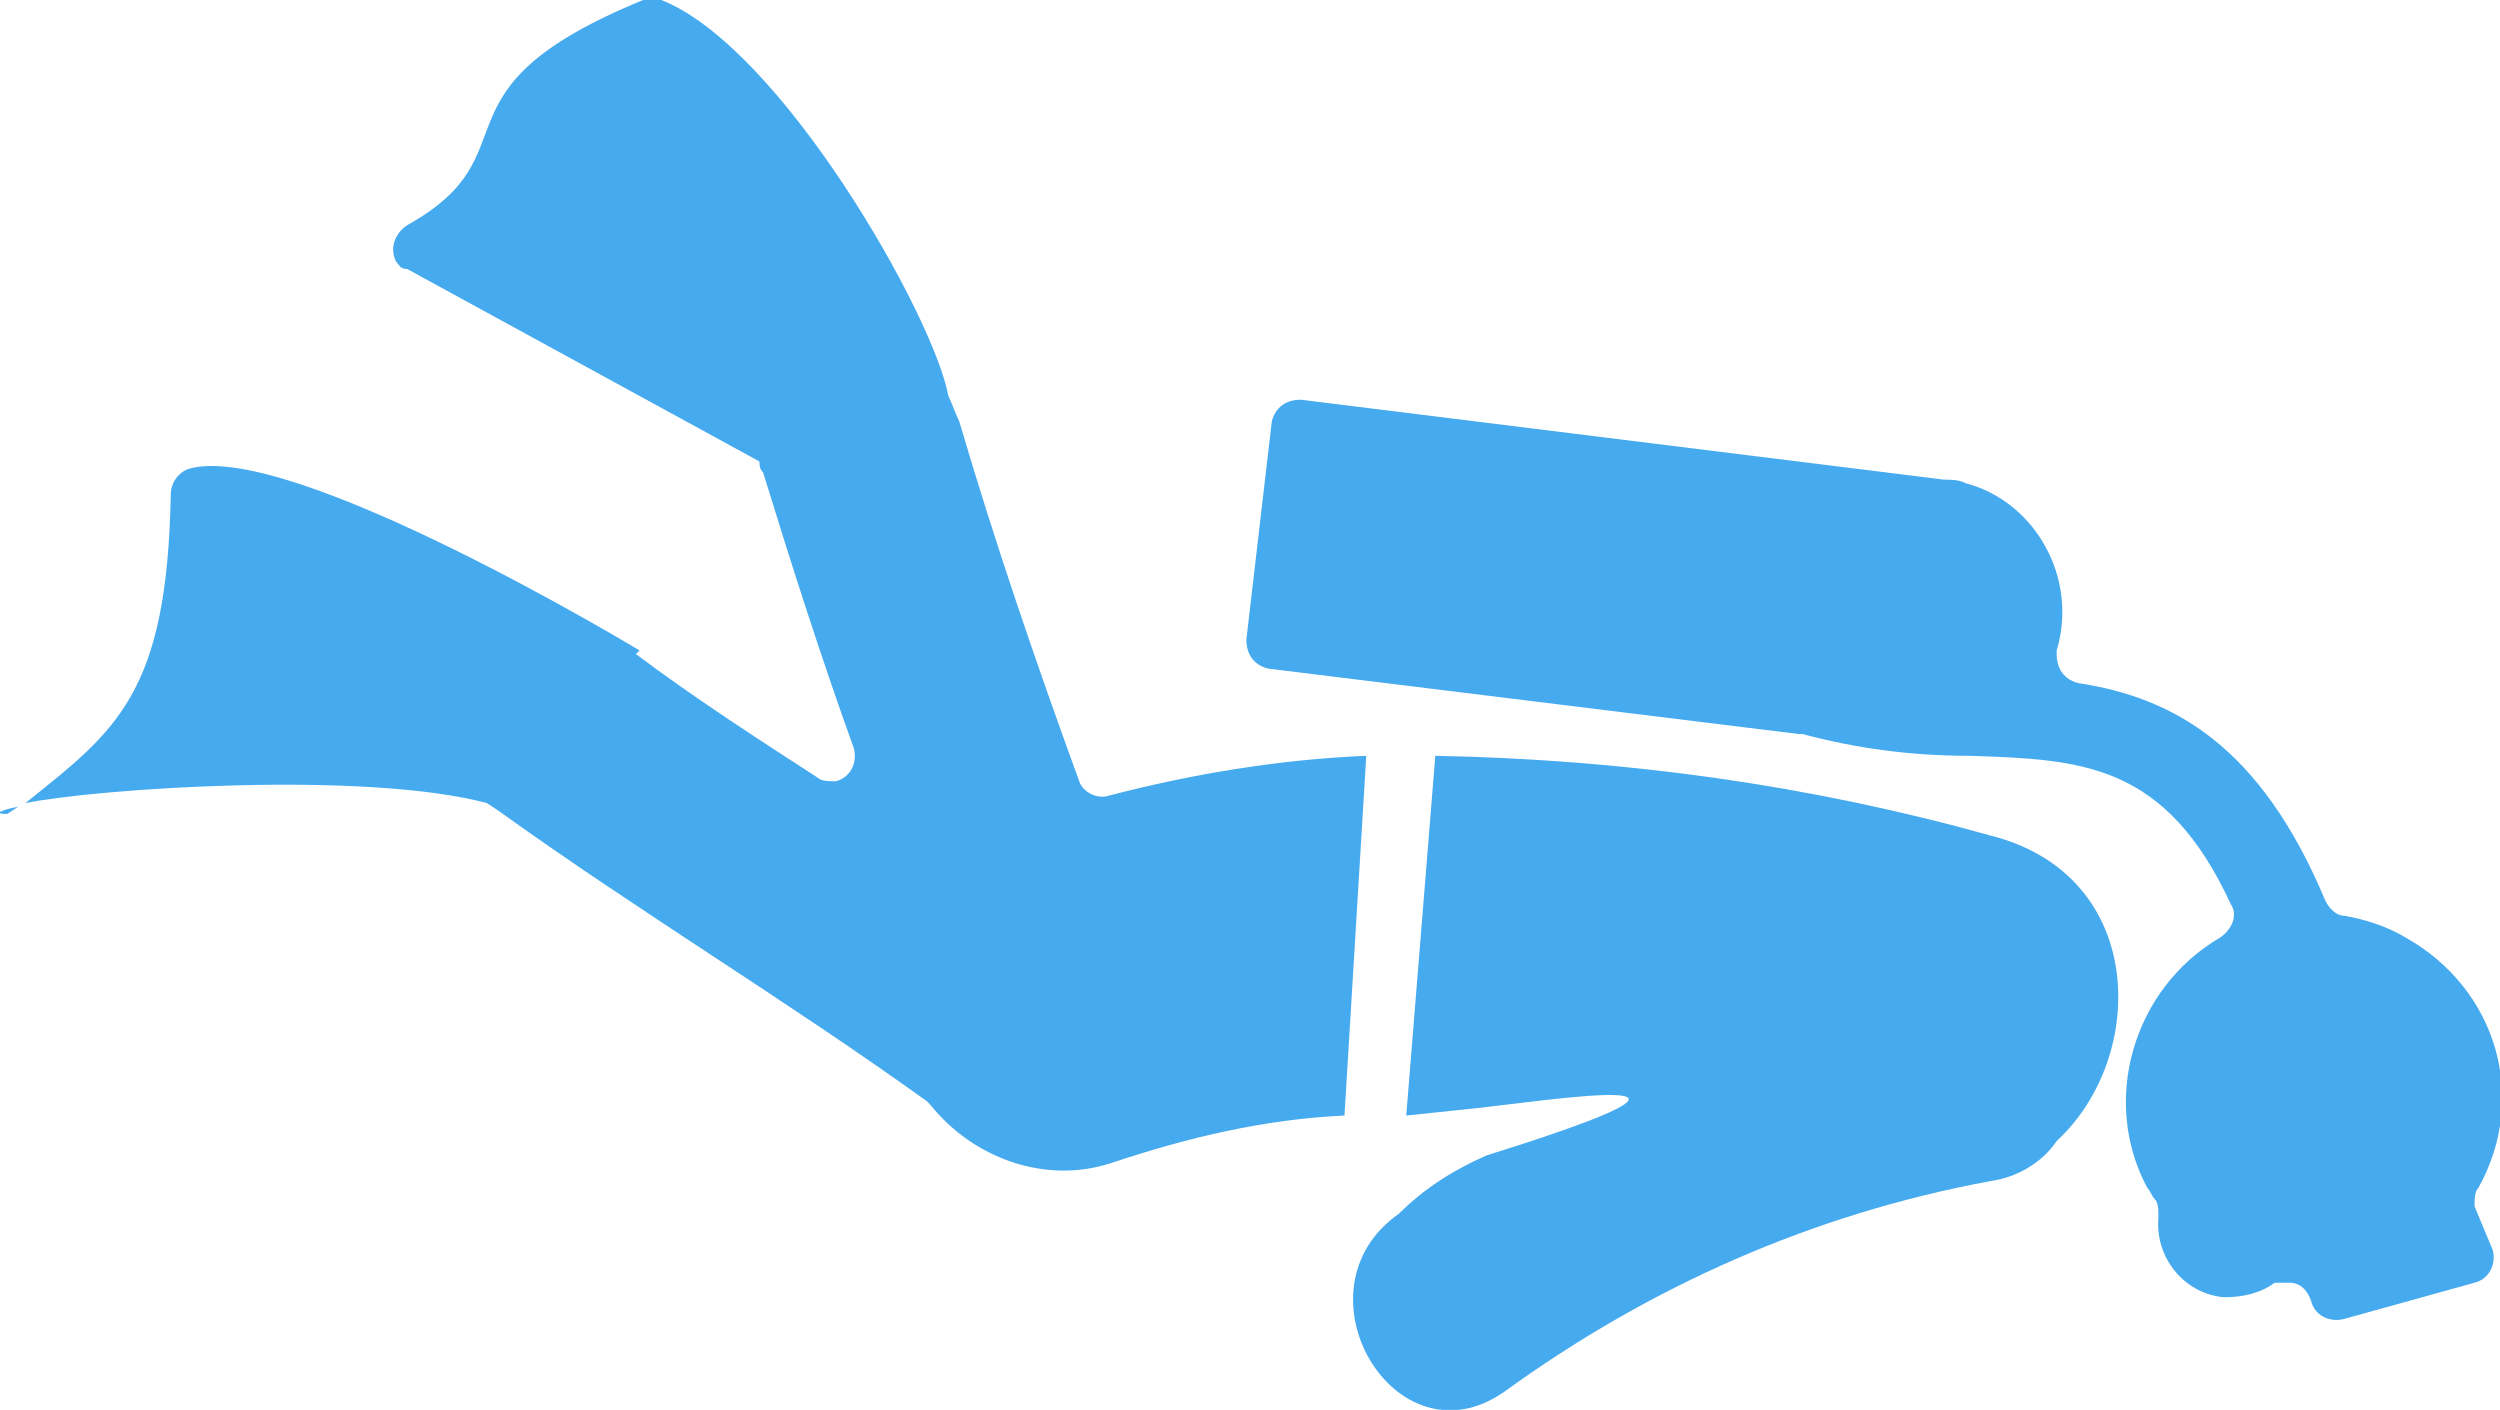
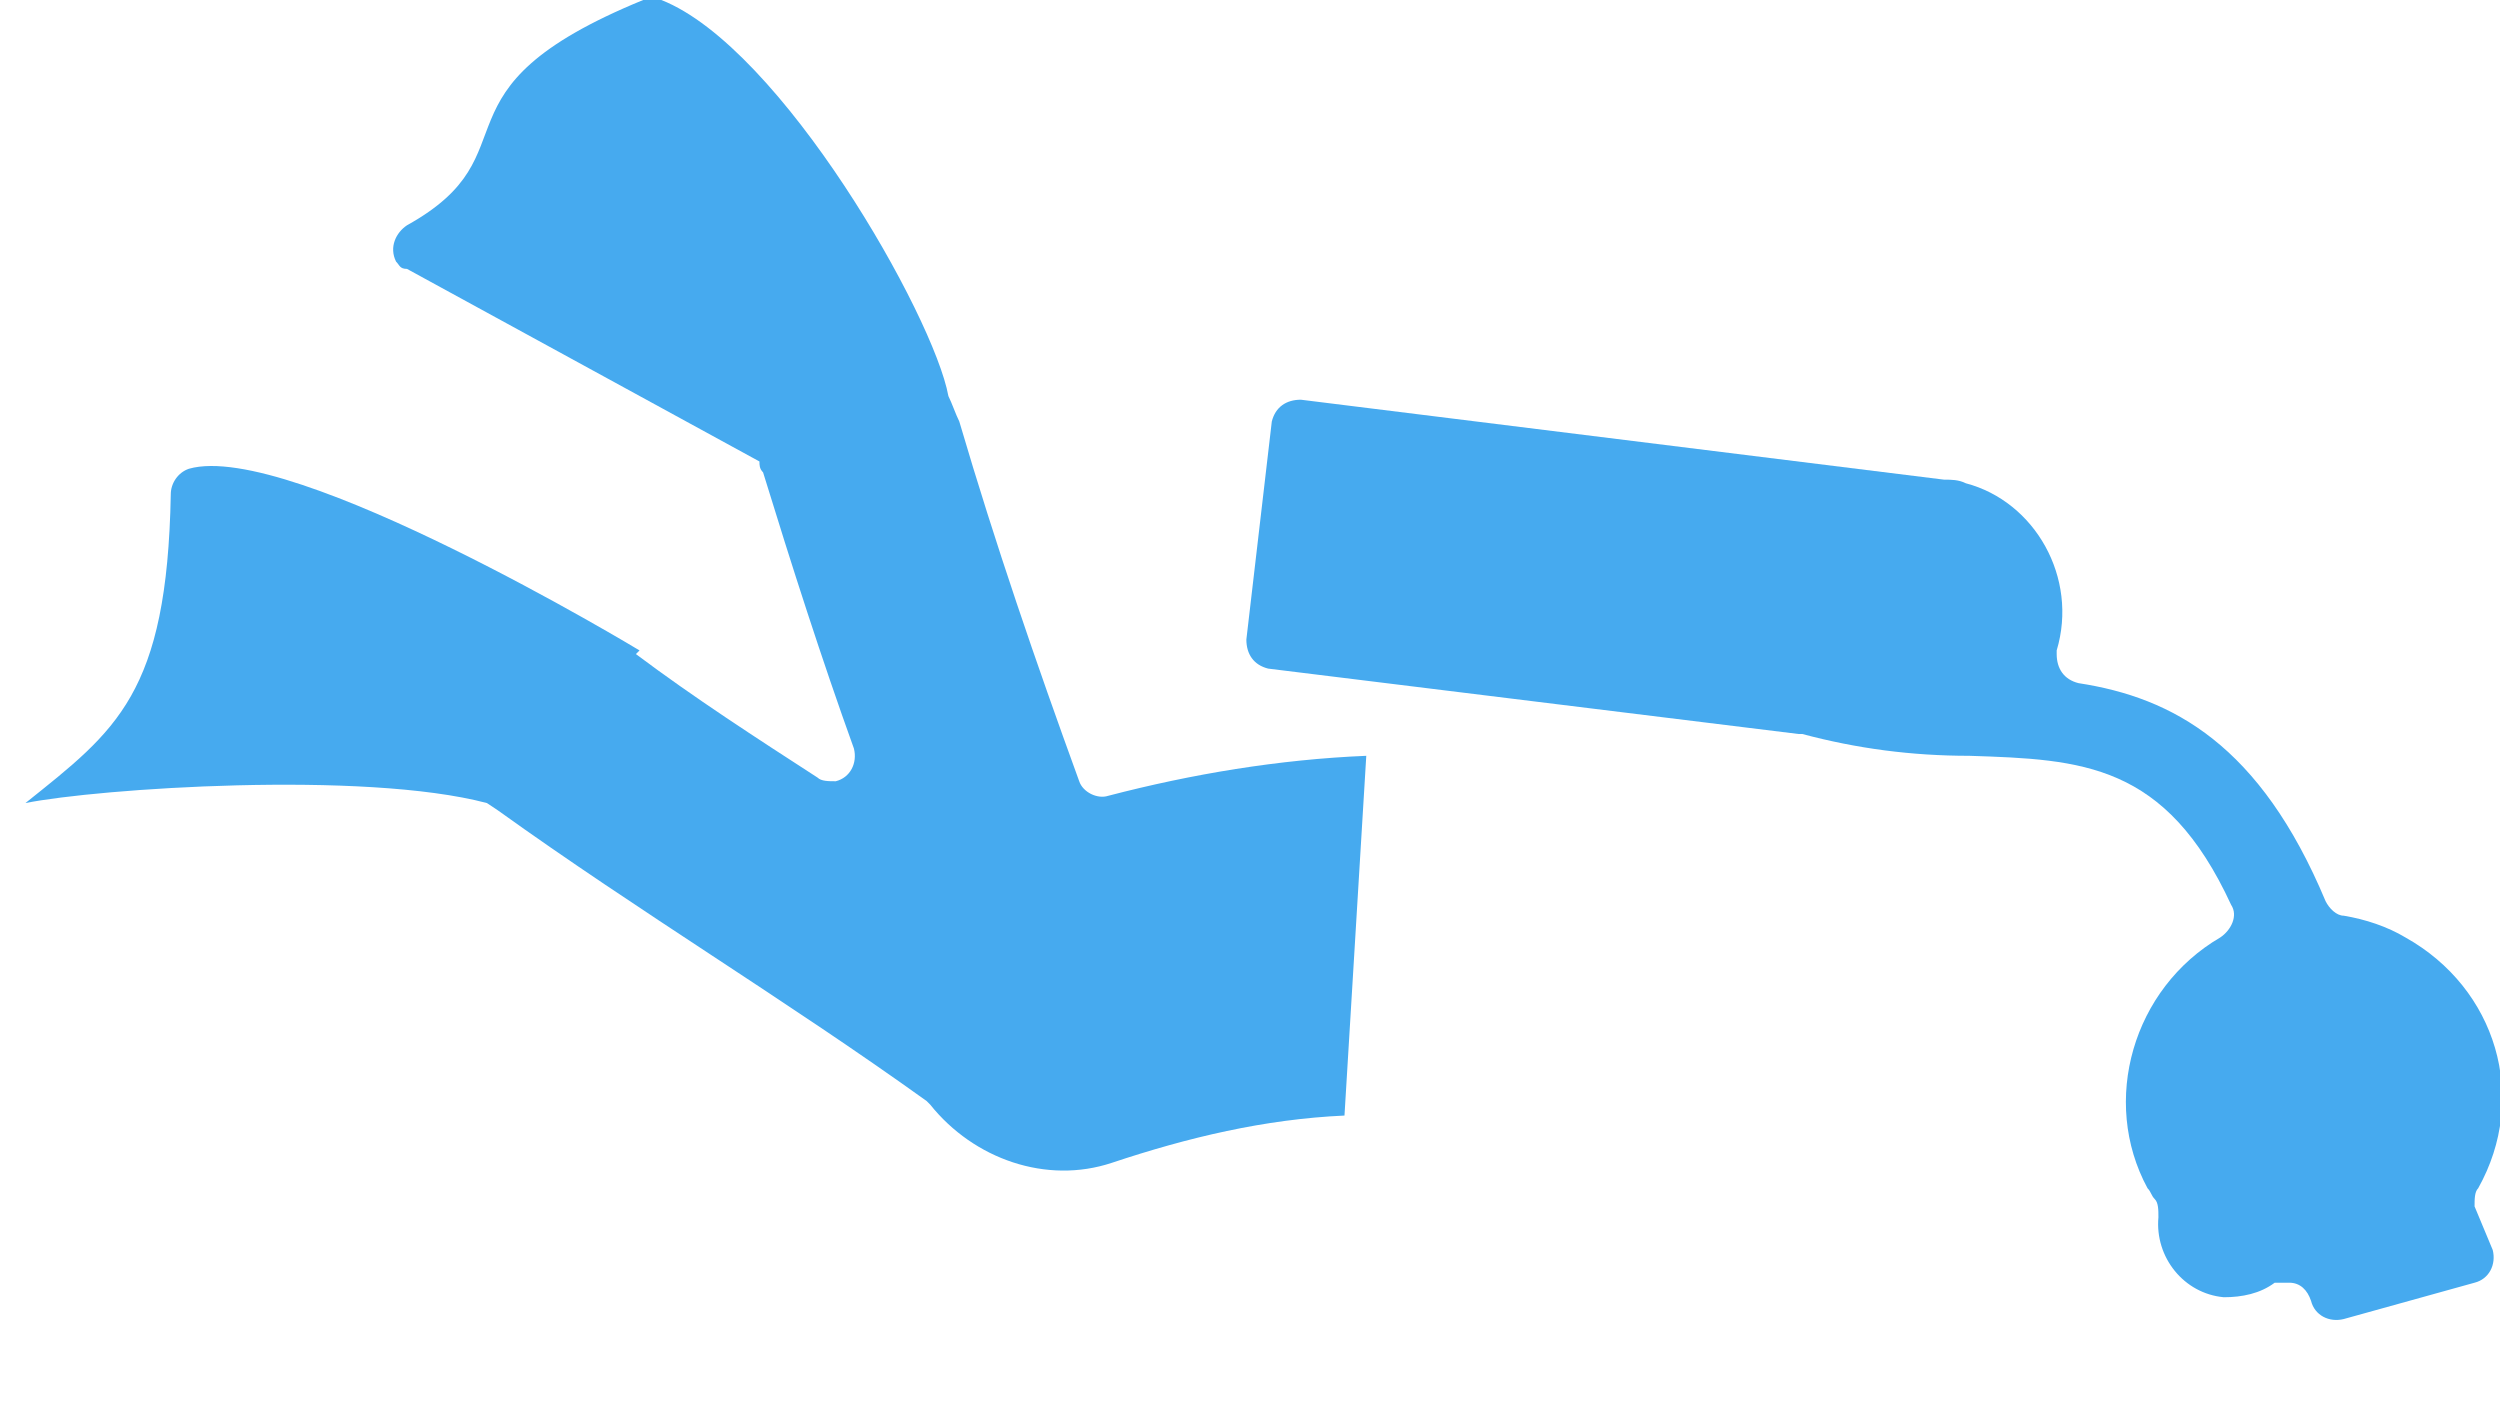
<svg xmlns="http://www.w3.org/2000/svg" version="1.1" id="Layer_1" x="0px" y="0px" viewBox="0 0 68.8 38.8" style="enable-background:new 0 0 68.8 38.8;" xml:space="preserve">
  <style type="text/css">
	.st0{fill:#46AAEF;}
</style>
-   <path class="st0" d="M0.2,22.4l0.3-0.2C0,22.3-0.2,22.4,0.2,22.4z" />
-   <path class="st0" d="M54.8,23c-5-1.4-10.1-2.1-15.3-2.2l-0.8,9.9l1.9-0.2c1.9-0.2,8.3-1.2,0.3,1.3c-0.9,0.4-1.7,0.9-2.4,1.6  c-3,2.1-0.1,7,2.9,4.9c4-2.9,8.5-4.9,13.4-5.8c0.7-0.1,1.4-0.5,1.8-1.1C59.1,29.1,59.1,24.1,54.8,23z" />
  <path class="st0" d="M68.1,33.2c0-0.2,0-0.4,0.1-0.5c1.4-2.5,0.5-5.5-2-6.9c-0.5-0.3-1.1-0.5-1.7-0.6c-0.2,0-0.4-0.2-0.5-0.4  c-1.8-4.3-4.2-5.6-6.8-6c-0.4-0.1-0.6-0.4-0.6-0.8c0,0,0-0.1,0-0.1c0.6-2-0.6-4.1-2.5-4.6c-0.2-0.1-0.4-0.1-0.6-0.1L35.8,11  c-0.4,0-0.7,0.2-0.8,0.6l-0.7,6c0,0.4,0.2,0.7,0.6,0.8l14.6,1.8h0.1c1.5,0.4,3,0.6,4.6,0.6c3.1,0.1,5.4,0.2,7.2,4.1  c0.2,0.3,0,0.7-0.3,0.9c-2.4,1.4-3.3,4.5-2,6.9c0.1,0.1,0.1,0.2,0.2,0.3c0.1,0.1,0.1,0.3,0.1,0.5c-0.1,1.1,0.7,2.1,1.8,2.2  c0.5,0,1-0.1,1.4-0.4H63c0.3,0,0.5,0.2,0.6,0.5c0.1,0.4,0.5,0.6,0.9,0.5l3.6-1c0.4-0.1,0.6-0.5,0.5-0.9L68.1,33.2z" />
  <path class="st0" d="M37.6,20.8c-2.4,0.1-4.8,0.5-7.1,1.1c-0.3,0.1-0.7-0.1-0.8-0.4c-1.2-3.3-2.3-6.5-3.3-9.9  c-0.1-0.2-0.2-0.5-0.3-0.7C25.7,8.7,21.5,1.3,18.2,0c-0.2-0.1-0.3-0.1-0.5,0c-6.1,2.5-2.9,4.2-6.5,6.2c-0.3,0.2-0.5,0.6-0.3,1  C11,7.3,11,7.4,11.2,7.4l9.7,5.3c0,0.1,0,0.2,0.1,0.3c0.8,2.6,1.6,5.1,2.5,7.6c0.1,0.4-0.1,0.8-0.5,0.9c-0.2,0-0.4,0-0.5-0.1  c-1.7-1.1-3.4-2.2-5-3.4l0.1-0.1c0,0-9.6-5.8-12.4-5c-0.3,0.1-0.5,0.4-0.5,0.7c-0.1,5.5-1.5,6.5-4,8.5c2-0.4,9.3-0.9,12.7,0l0.3,0.2  c3.9,2.8,7.9,5.2,11.8,8c0,0,0.1,0.1,0.1,0.1c1.2,1.5,3.2,2.2,5,1.6c2.1-0.7,4.2-1.2,6.4-1.3L37.6,20.8z" />
</svg>